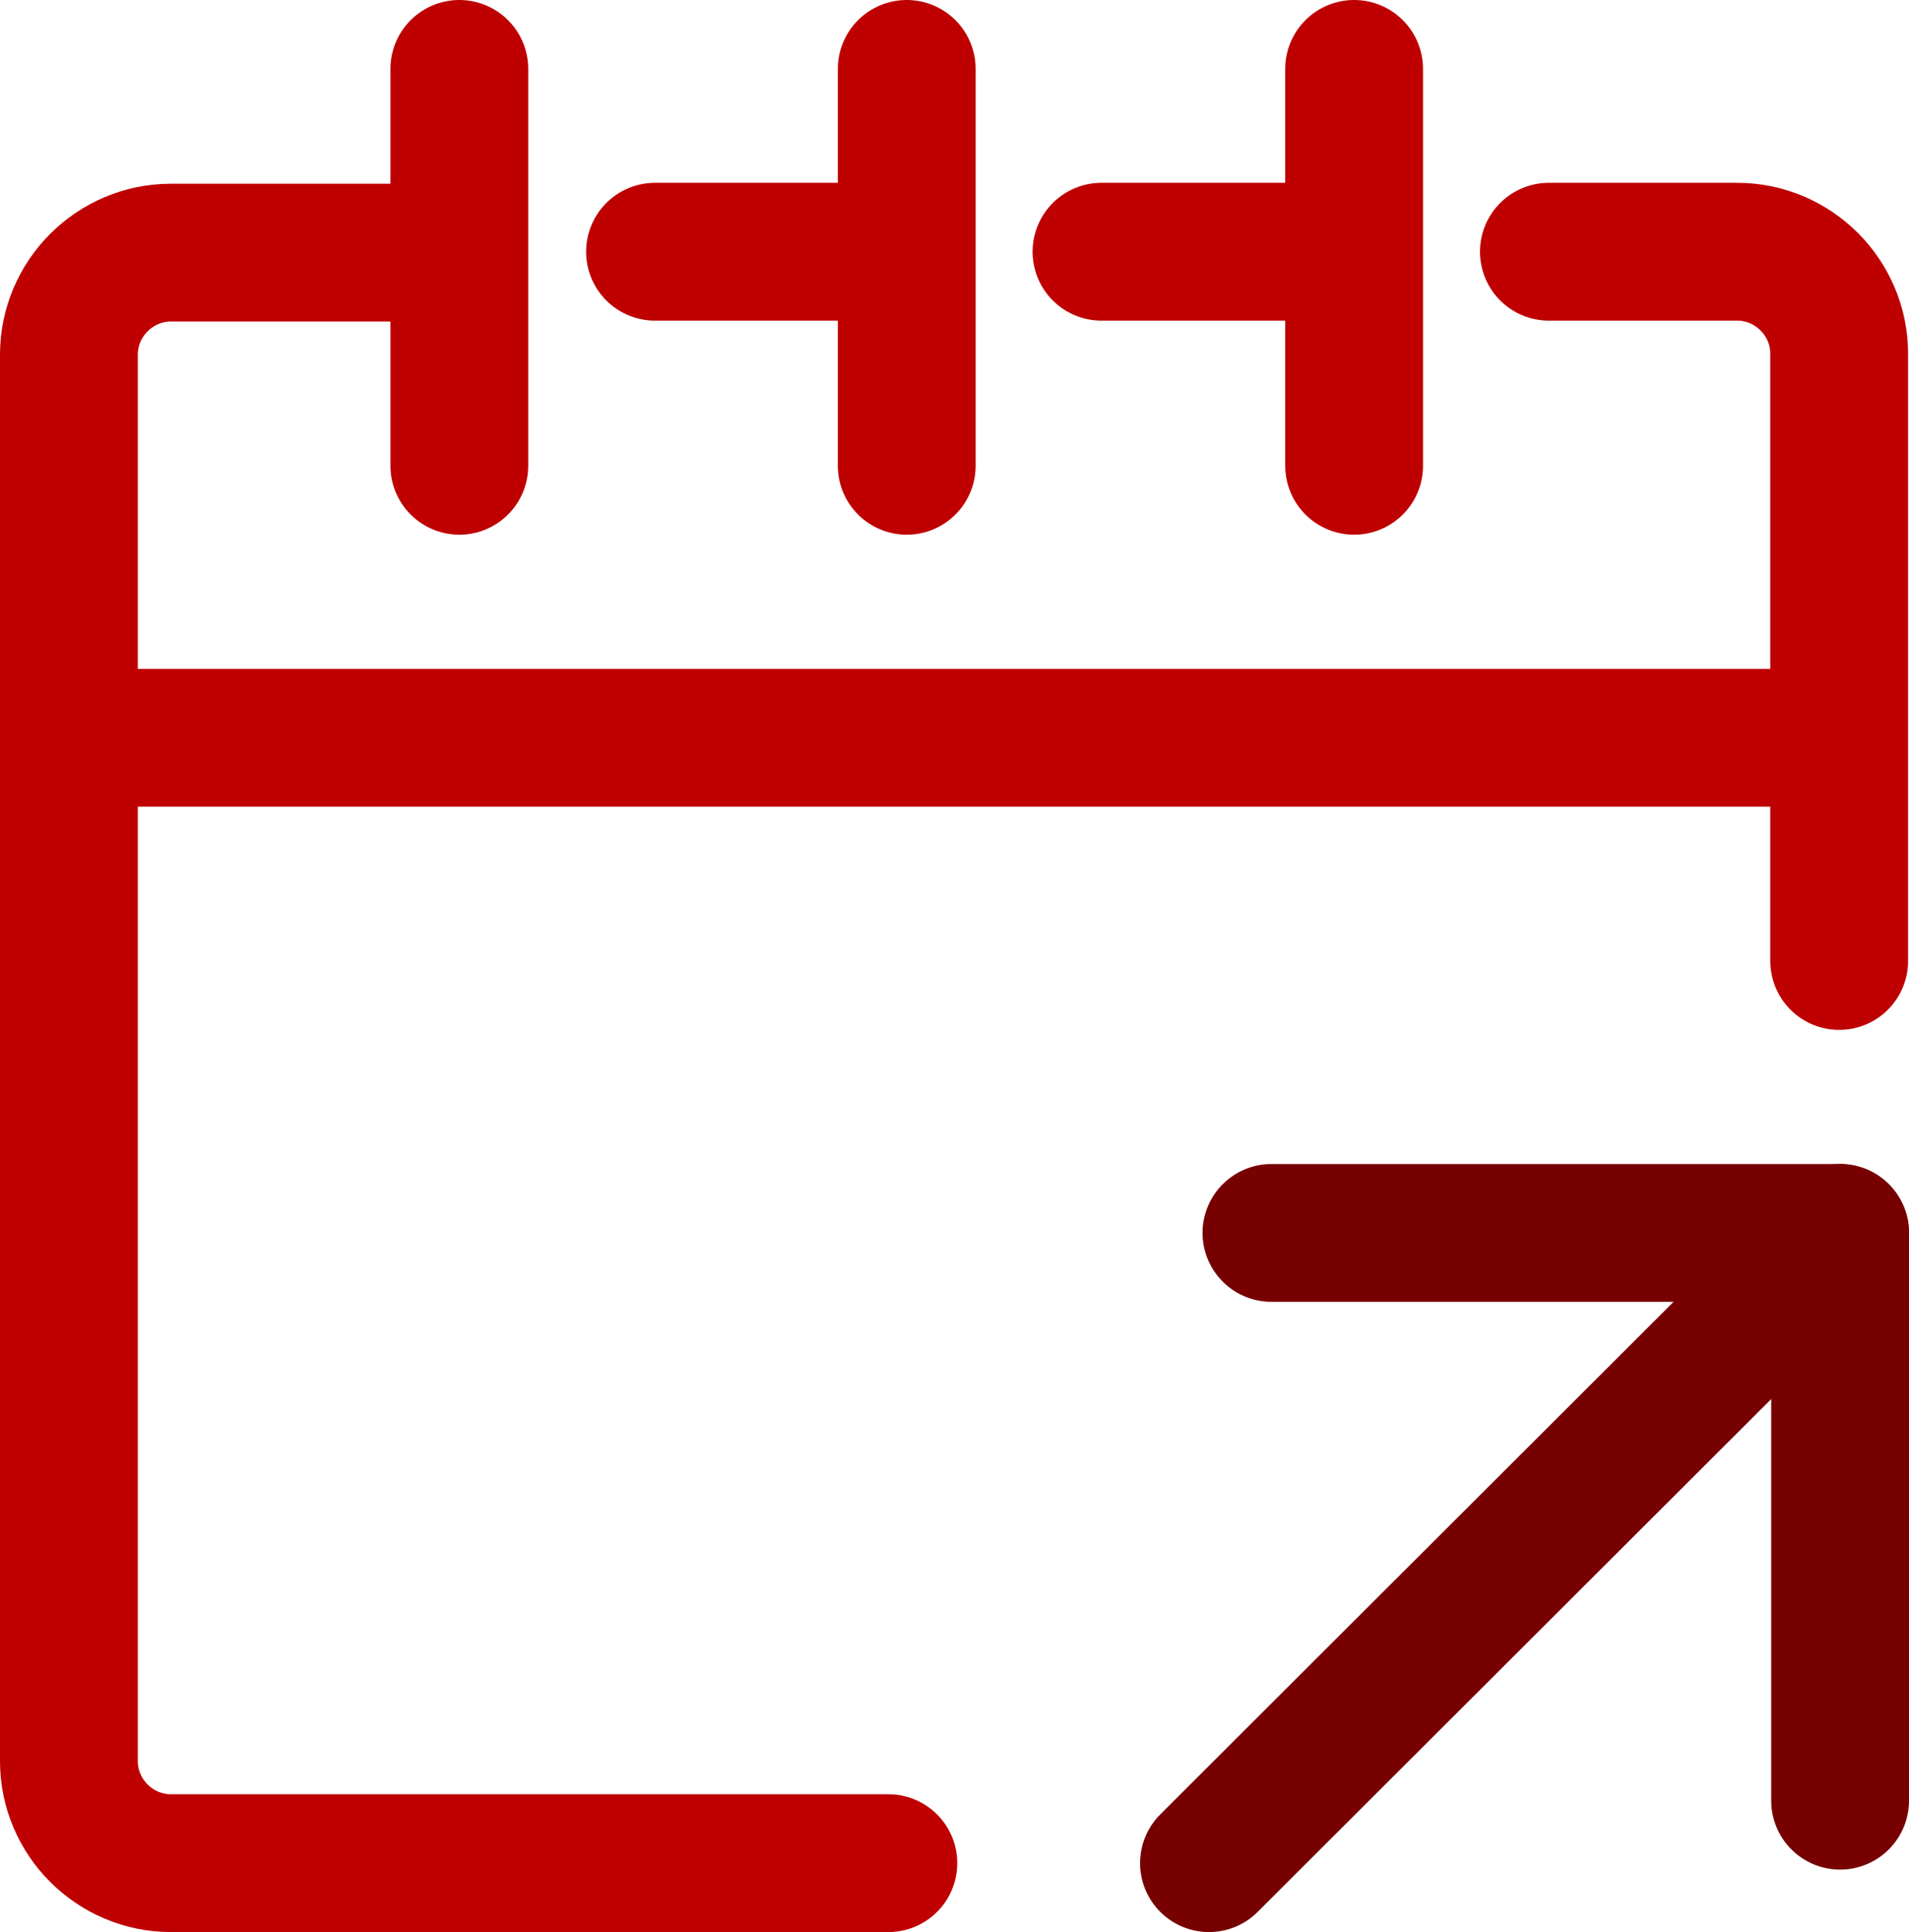
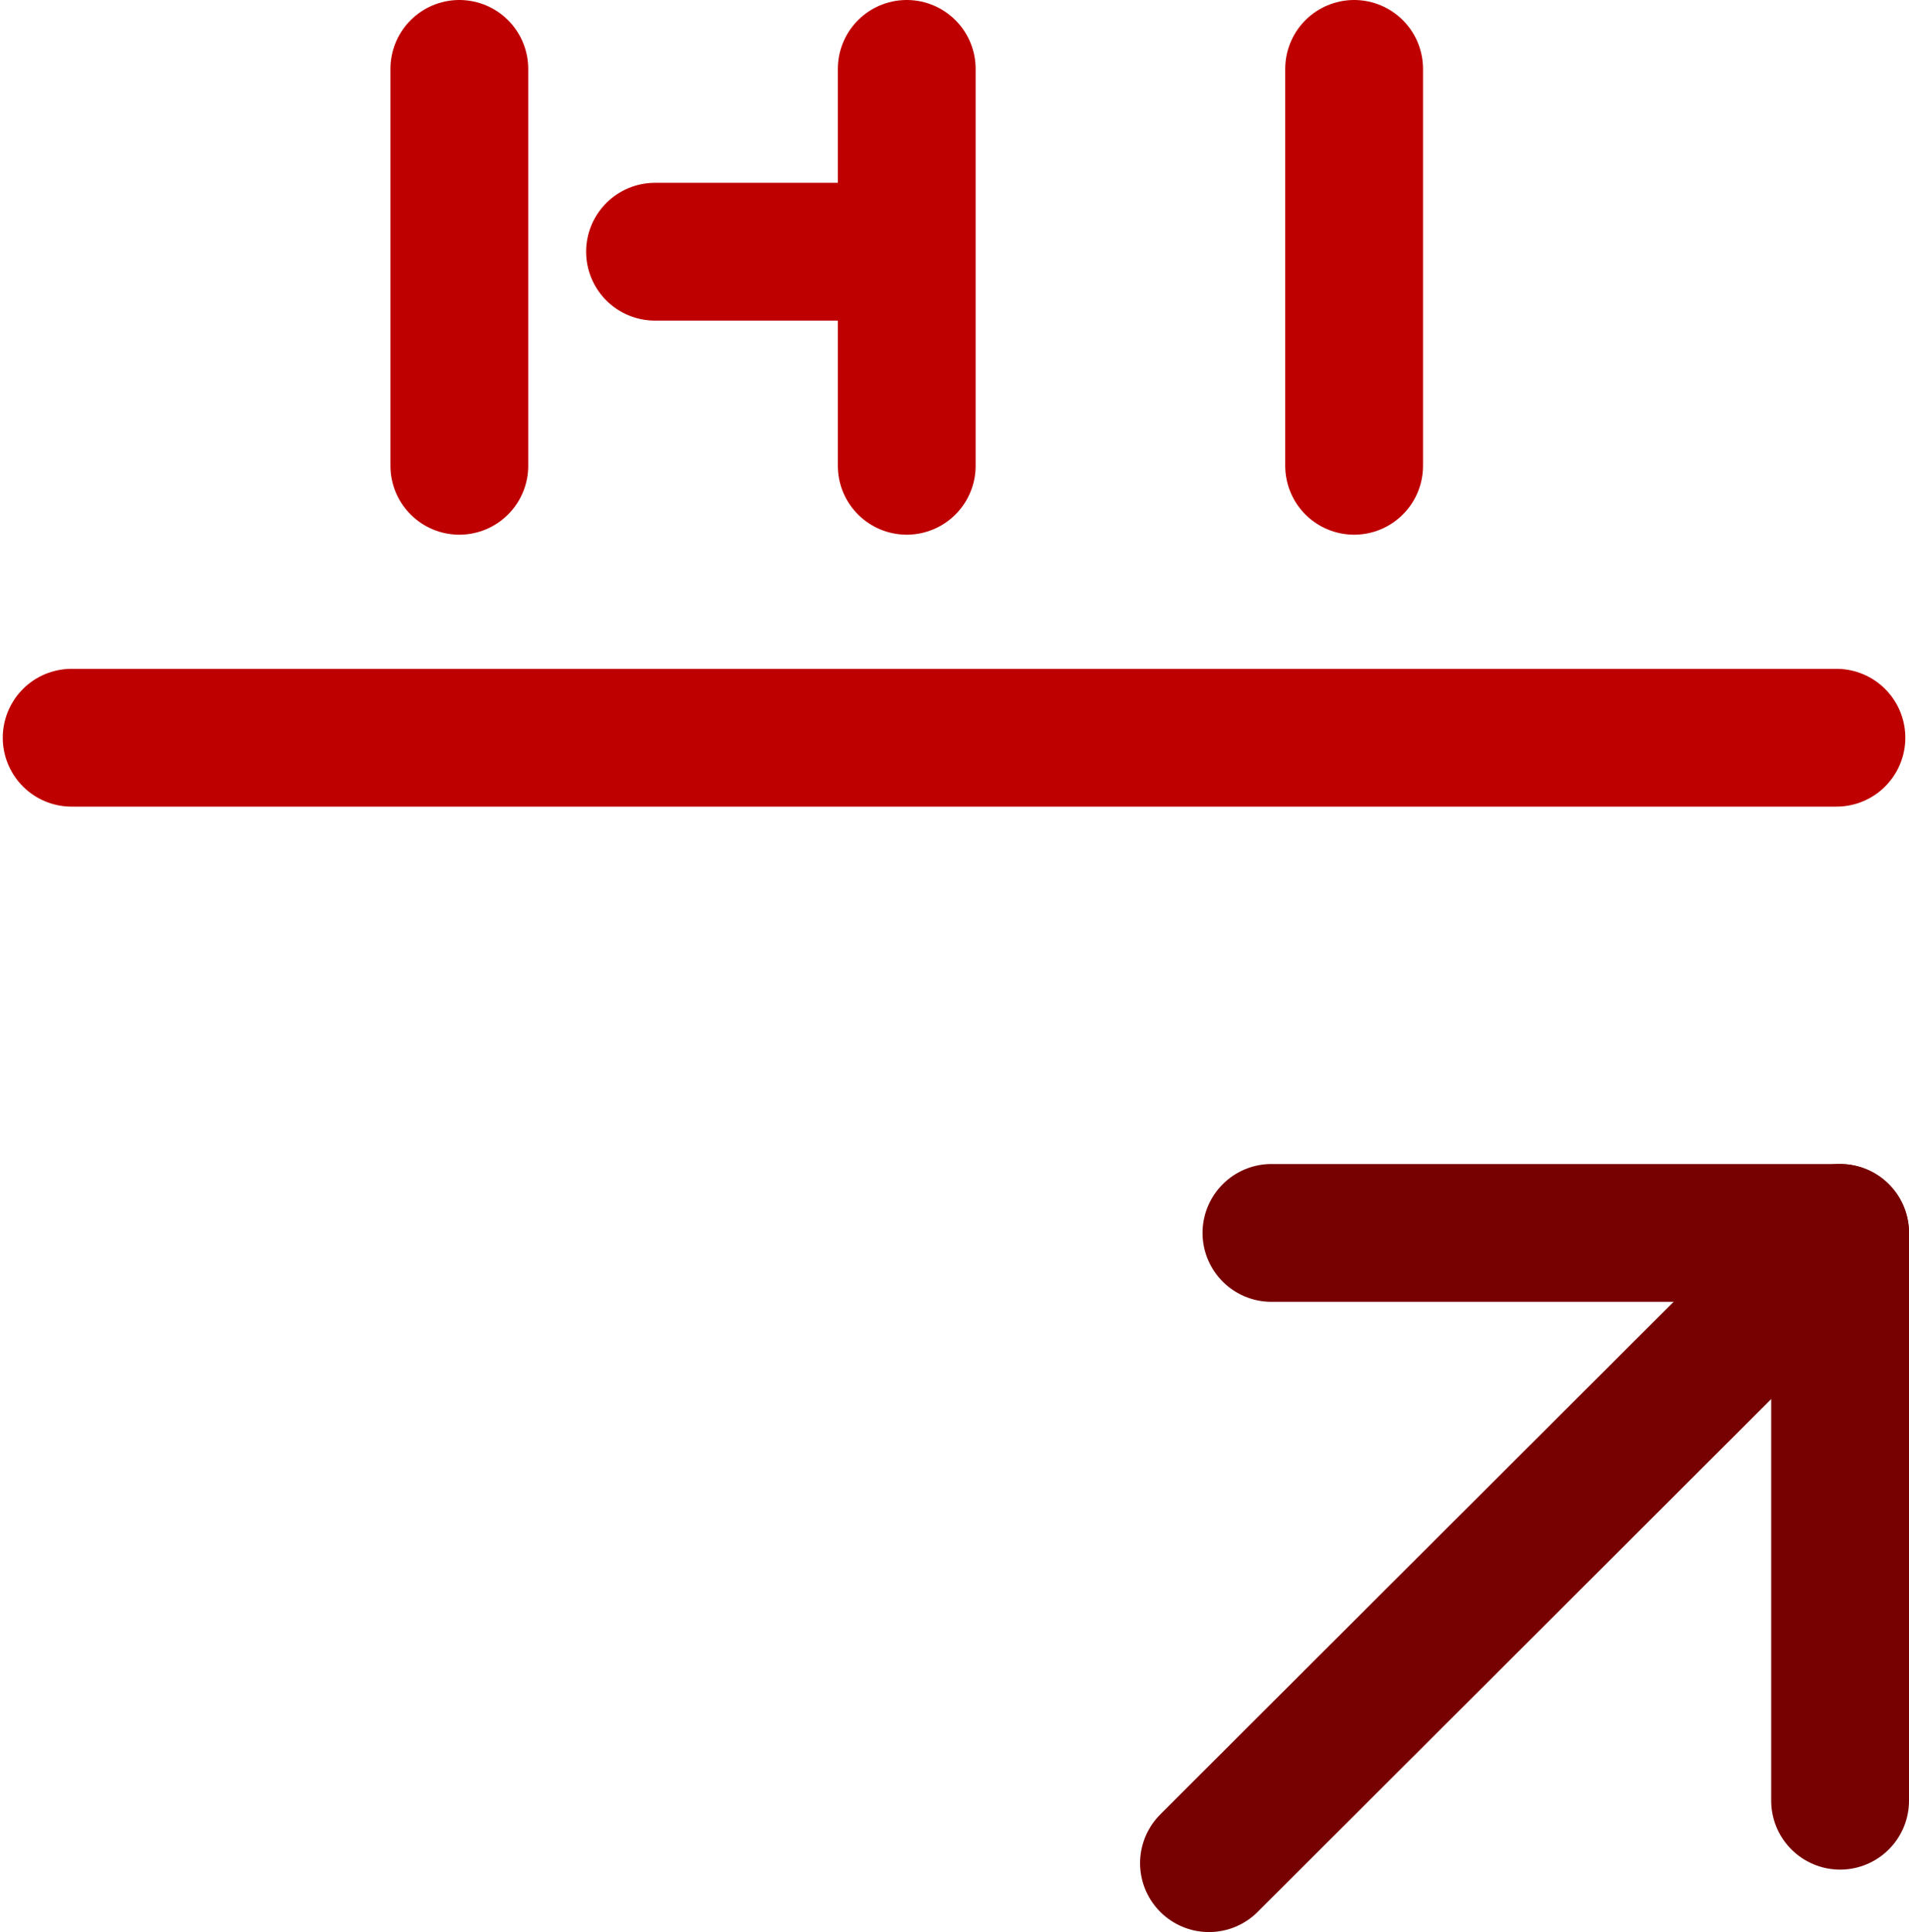
<svg xmlns="http://www.w3.org/2000/svg" id="Layer_2" width="20.78" height="21.03" viewBox="0 0 20.78 21.03">
  <defs>
    <style>.cls-1{stroke:#be0000;}.cls-1,.cls-2{fill:none;stroke-linecap:round;stroke-linejoin:round;stroke-width:1.5px;}.cls-2{stroke:#700;}</style>
  </defs>
  <g id="Layer_1-2">
-     <path class="cls-1" d="m9.67,20.28H1.86c-.61,0-1.11-.5-1.11-1.11V3.86c0-.61.5-1.11,1.11-1.11h3.06" />
-     <path class="cls-1" d="m16.86,2.74h2.05c.61,0,1.11.5,1.11,1.11v6.61" />
-     <line class="cls-1" x1="11.99" y1="2.74" x2="14.66" y2="2.74" />
    <line class="cls-1" x1="7.13" y1="2.74" x2="9.79" y2="2.74" />
    <line class="cls-1" x1=".78" y1="8.03" x2="19.99" y2="8.03" />
    <line class="cls-1" x1="5" y1=".75" x2="5" y2="5.07" />
    <line class="cls-1" x1="14.74" y1=".75" x2="14.74" y2="5.07" />
    <line class="cls-1" x1="9.87" y1=".75" x2="9.87" y2="5.07" />
    <polyline class="cls-2" points="13.84 13.42 20.03 13.42 20.03 19.6" />
    <line class="cls-2" x1="20.03" y1="13.42" x2="13.16" y2="20.28" />
  </g>
</svg>